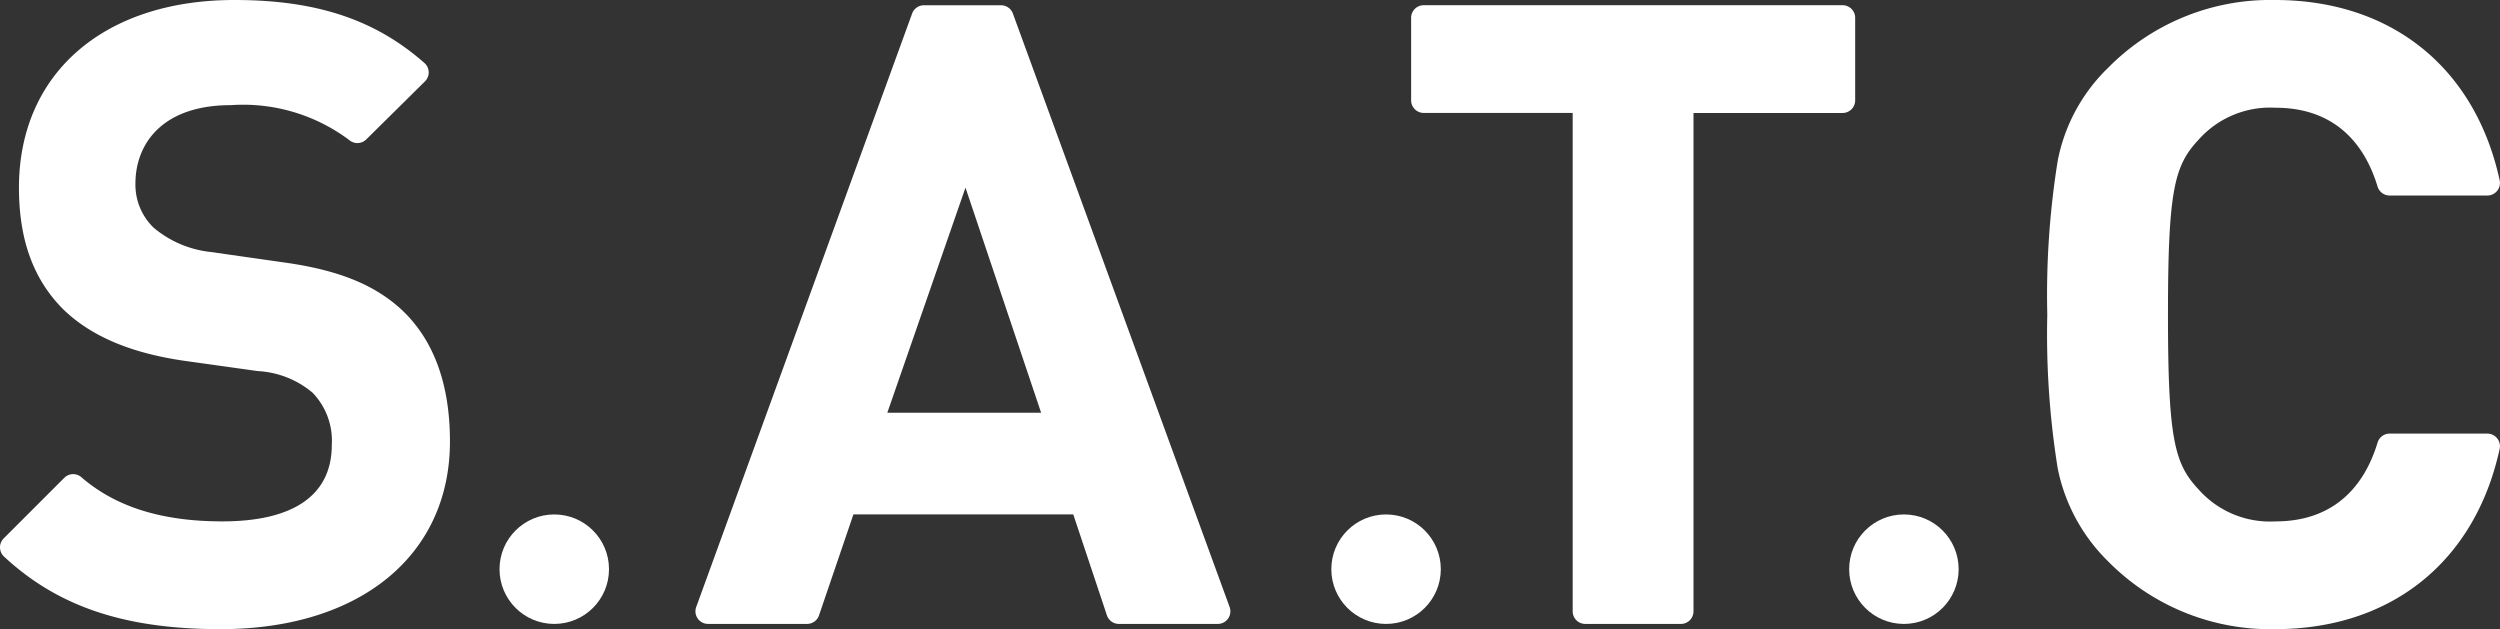
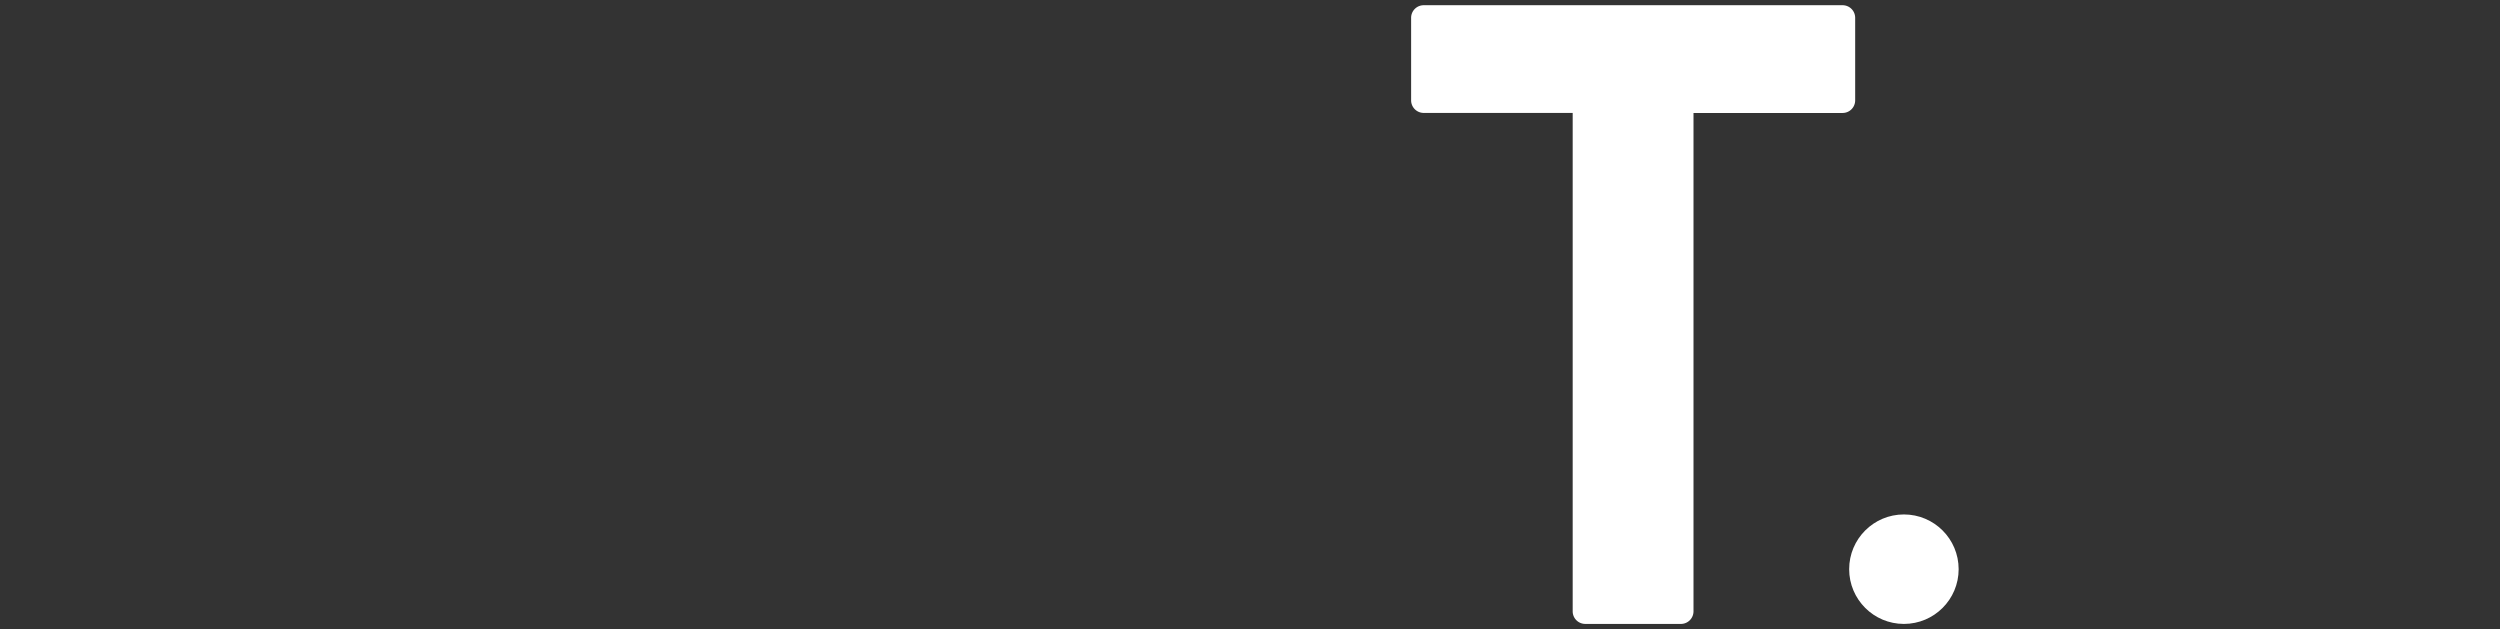
<svg xmlns="http://www.w3.org/2000/svg" id="グループ_38" data-name="グループ 38" width="161.345" height="40.604" viewBox="0 0 161.345 40.604">
  <rect x="0" y="0" width="161.345" height="40.604" fill="#333333" stroke="none" />
  <g id="グループ_36" data-name="グループ 36">
-     <path id="パス_4" data-name="パス 4" d="M84.669,61.229c-6.178,0-10.489-1.445-13.976-4.684a.815.815,0,0,1-.021-1.172l3.908-3.908a.811.811,0,0,1,1.107-.041c2.218,1.918,5.192,2.85,9.093,2.85,4.624,0,7.067-1.707,7.067-4.935a4.458,4.458,0,0,0-1.234-3.364,5.964,5.964,0,0,0-3.534-1.4L82.257,43.9c-3.436-.508-5.966-1.591-7.739-3.31-1.928-1.927-2.861-4.492-2.861-7.851,0-7.359,5.46-12.114,13.908-12.114,5.283,0,9.065,1.253,12.259,4.063a.812.812,0,0,1,.035,1.19l-3.787,3.745a.816.816,0,0,1-.572.235.8.8,0,0,1-.515-.185,11.419,11.419,0,0,0-7.641-2.263c-4.55,0-6.169,2.608-6.169,5.048A3.85,3.85,0,0,0,80.35,35.32a6.853,6.853,0,0,0,3.7,1.57l4.711.672c3.51.487,5.863,1.437,7.628,3.085,2.047,1.939,3.084,4.786,3.084,8.468C99.474,56.474,93.663,61.229,84.669,61.229Z" transform="translate(-70.434 -20.625)" fill="#fff" />
-     <path id="パス_5" data-name="パス 5" d="M127.552,60.778a.81.81,0,0,1-.771-.556l-2.171-6.51H110.421L108.2,60.228a.813.813,0,0,1-.77.55H101.04a.813.813,0,0,1-.765-1.091l13.934-38.3a.812.812,0,0,1,.764-.535h4.975a.815.815,0,0,1,.765.535l13.987,38.3a.813.813,0,0,1-.765,1.092Zm-9.9-28.153L112.608,47.15h9.927l-4.88-14.524v0Z" transform="translate(-55.343 -20.512)" fill="#fff" />
    <path id="パス_6" data-name="パス 6" d="M142.127,60.778a.812.812,0,0,1-.814-.814V27.8H131.7a.813.813,0,0,1-.814-.814V21.663a.813.813,0,0,1,.814-.814h27.03a.812.812,0,0,1,.814.814v5.326a.812.812,0,0,1-.814.814H149.11V59.965a.813.813,0,0,1-.815.814Z" transform="translate(-39.815 -20.512)" fill="#fff" />
-     <path id="パス_7" data-name="パス 7" d="M172.832,61.229a14.7,14.7,0,0,1-10.769-4.375,11.589,11.589,0,0,1-3.253-6,54.628,54.628,0,0,1-.673-9.927A54.628,54.628,0,0,1,158.81,31a11.332,11.332,0,0,1,3.253-6,14.7,14.7,0,0,1,10.769-4.375c7.492,0,12.914,4.348,14.5,11.632a.813.813,0,0,1-.8.987h-6.3a.815.815,0,0,1-.779-.577c-1.009-3.328-3.281-5.088-6.573-5.088a6.178,6.178,0,0,0-4.991,2.076c-1.55,1.657-1.963,3.241-1.963,11.272s.419,9.621,1.963,11.273a6.161,6.161,0,0,0,4.991,2.074c3.292,0,5.564-1.76,6.573-5.086a.814.814,0,0,1,.779-.579h6.3a.815.815,0,0,1,.8.987C185.746,56.88,180.324,61.229,172.832,61.229Z" transform="translate(-26.009 -20.625)" fill="#fff" />
  </g>
-   <circle id="楕円形_3" data-name="楕円形 3" cx="3.533" cy="3.533" r="3.533" transform="translate(32.238 33.201)" fill="#fff" />
-   <circle id="楕円形_4" data-name="楕円形 4" cx="3.533" cy="3.533" r="3.533" transform="translate(85.921 33.201)" fill="#fff" />
  <circle id="楕円形_5" data-name="楕円形 5" cx="3.533" cy="3.533" r="3.533" transform="translate(119.341 33.201)" fill="#fff" />
</svg>